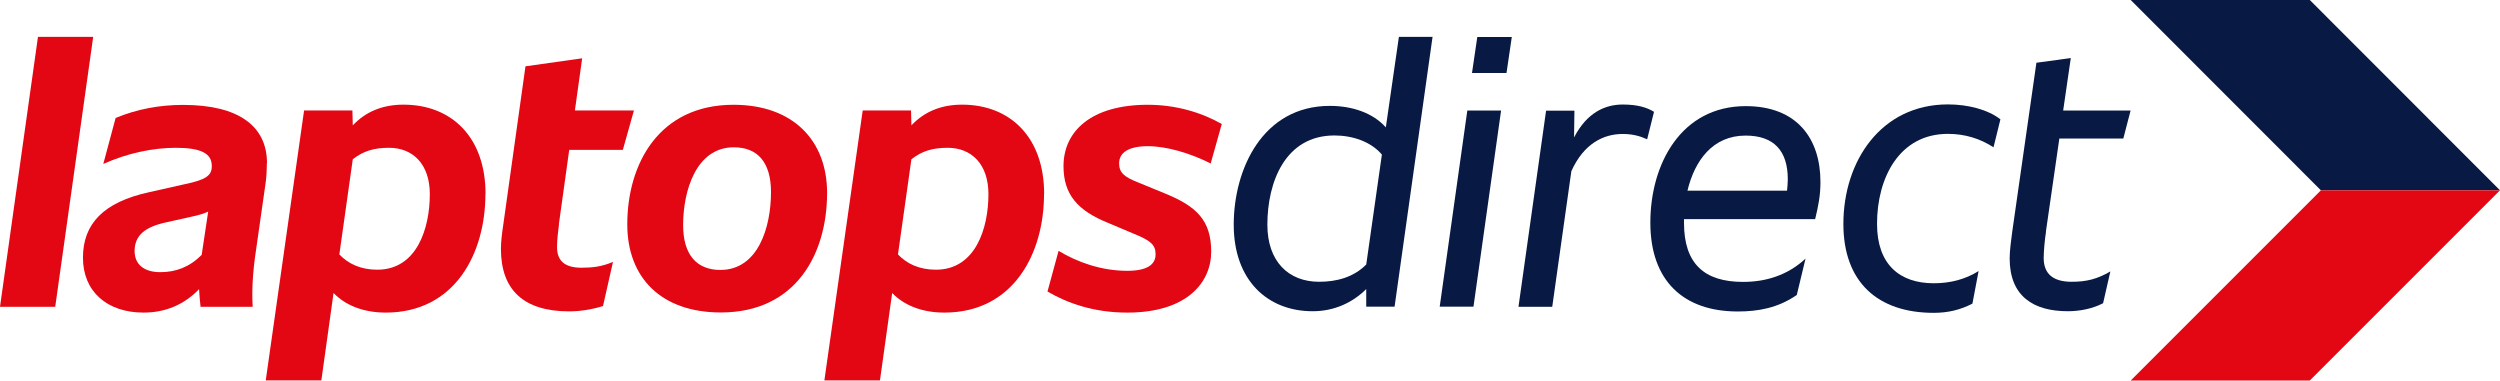
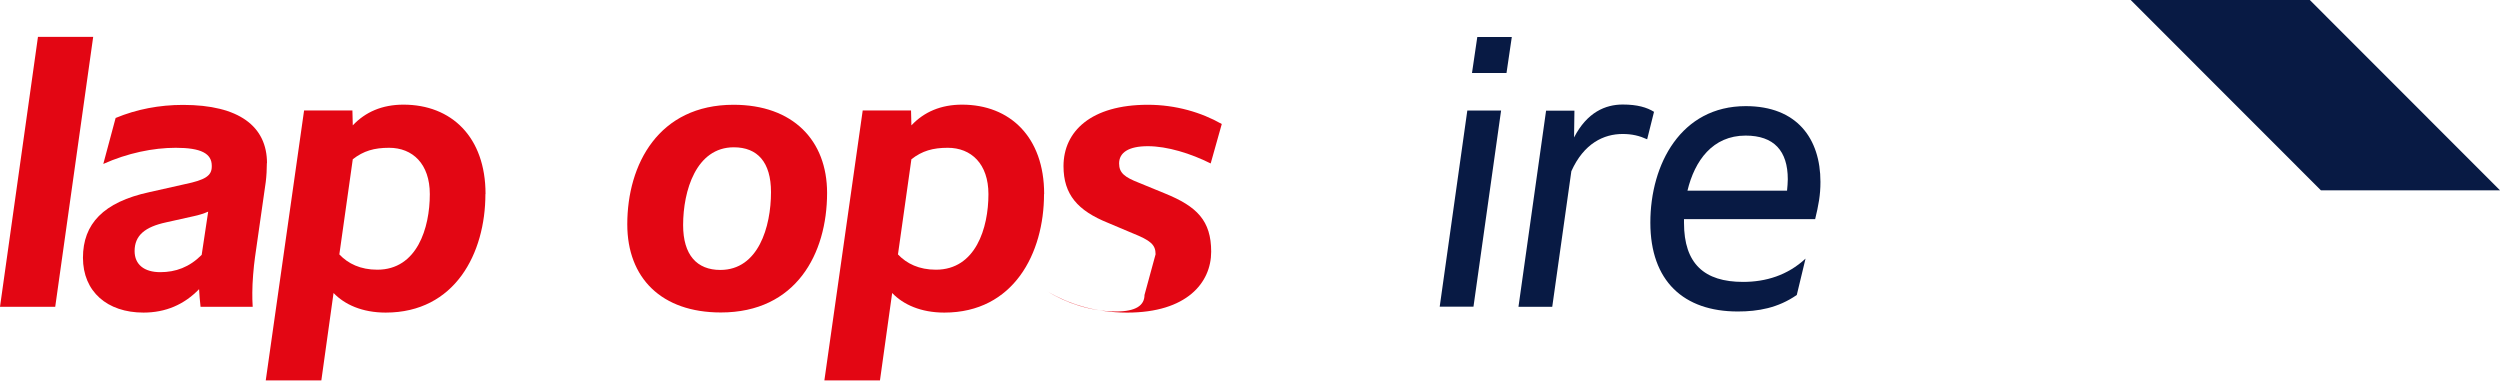
<svg xmlns="http://www.w3.org/2000/svg" id="a" viewBox="0 0 202.82 30.87">
-   <path d="m110.84,21.46l1.27-8.92c-.9-1.06-2.39-1.55-3.85-1.55-3.98,0-5.44,3.76-5.44,7.24,0,2.98,1.71,4.63,4.2,4.63,1.43,0,2.8-.37,3.82-1.4m5.38-18.46l-3.08,21.88h-2.3v-1.43c-1.09,1.09-2.58,1.8-4.35,1.8-3.64,0-6.4-2.49-6.4-7.02s2.36-9.64,7.8-9.64c1.8,0,3.48.56,4.54,1.74l1.06-7.34h2.73Z" fill="#081a44" />
  <path d="m119.85,3h2.8l-.43,2.92h-2.8l.43-2.92Zm-.81,5.97h2.74l-2.24,15.91h-2.74l2.24-15.91Z" fill="#081a44" />
  <g>
    <path d="m134.19,9.06l-.56,2.24c-.62-.28-1.21-.43-1.99-.43-1.52,0-3.14.75-4.16,3.02l-1.55,11h-2.74l2.24-15.91h2.3l-.03,2.17c1.06-2.05,2.55-2.67,3.95-2.67,1.18,0,1.96.23,2.55.6" fill="#081a44" />
    <path d="m136.9,15.47h8.08c.03-.34.06-.65.06-.93,0-2.3-1.12-3.54-3.42-3.54-2.67,0-4.13,2.02-4.72,4.47m-.28,2.3v.31c0,3.32,1.65,4.79,4.79,4.79,1.84,0,3.61-.53,5.07-1.89l-.71,2.95c-1.53,1.06-3.14,1.34-4.79,1.34-4.38,0-7.09-2.46-7.09-7.21s2.49-9.45,7.74-9.45c4.16,0,6.06,2.64,6.06,6.15,0,1.09-.16,1.9-.43,3.02h-10.63Z" fill="#081a44" />
-     <path d="m149.55,18.17c0-5.13,3.08-9.7,8.48-9.7,1.65,0,3.26.43,4.26,1.21l-.56,2.27c-1.09-.71-2.33-1.09-3.7-1.09-3.95,0-5.75,3.57-5.75,7.3,0,3.33,1.87,4.82,4.6,4.82,1.34,0,2.55-.31,3.64-.99l-.5,2.64c-.96.5-1.96.75-3.14.75-4.56,0-7.33-2.51-7.33-7.21" fill="#081a44" />
-     <path d="m165.99,18.79c-.09.56-.19,1.56-.19,2.14,0,1.3.78,1.93,2.27,1.93,1.21,0,2.08-.22,3.14-.84l-.59,2.58c-.9.47-1.96.65-2.86.65-2.79,0-4.72-1.21-4.72-4.29,0-.62.12-1.49.21-2.17l1.96-13.7,2.79-.38-.62,4.26h5.47l-.59,2.27h-5.19l-1.09,7.55Z" fill="#081a44" />
  </g>
  <polygon points="172.86 0 188.29 15.44 202.82 15.44 187.39 0 172.86 0" fill="#081a44" />
-   <polygon points="188.29 15.44 172.86 30.87 187.39 30.87 202.82 15.44 188.29 15.44" fill="#e30613" />
  <g>
    <path d="m3.08,2.99h4.48l-3.08,21.9H0L3.08,2.99Z" fill="#e30613" />
    <path d="m21.65,13.23c0,.47-.03,1.06-.09,1.53l-.87,6.09c-.12.84-.22,2.08-.22,2.89,0,.37,0,.71.03,1.15h-4.23c-.06-.5-.09-.99-.12-1.43-1.21,1.25-2.71,1.9-4.51,1.9-2.95,0-4.91-1.71-4.91-4.45s1.65-4.51,5.38-5.32l2.89-.65c1.65-.34,2.18-.68,2.18-1.43v-.06c0-1-.87-1.46-2.92-1.46-1.84,0-3.92.43-5.88,1.31l1-3.73c1.71-.71,3.55-1.06,5.47-1.06,4.54,0,6.81,1.74,6.81,4.73Zm-5.29,7.46l.53-3.52c-.37.16-.75.28-1.18.37l-2.24.5c-1.71.37-2.55,1.06-2.55,2.33,0,1.09.78,1.71,2.08,1.71,1.25,0,2.36-.4,3.36-1.4Z" fill="#e30613" />
    <path d="m39.38,15.75c0,4.79-2.46,9.61-8.09,9.61-1.9,0-3.33-.65-4.23-1.59l-.99,7.09h-4.51l3.11-21.9h3.92l.03,1.21c1.03-1.09,2.39-1.68,4.11-1.68,3.89,0,6.66,2.62,6.66,7.25Zm-4.51,0c0-2.46-1.4-3.76-3.3-3.76-1.21,0-2.08.25-2.95.93l-1.09,7.72c.71.75,1.71,1.24,3.08,1.24,3.23,0,4.26-3.39,4.26-6.12Z" fill="#e30613" />
-     <path d="m45.35,18.2c-.06.47-.16,1.25-.16,1.84,0,1.09.59,1.68,1.99,1.68.9,0,1.65-.09,2.55-.47l-.81,3.58c-.9.28-1.87.43-2.74.43-3.7,0-5.54-1.74-5.54-5.07,0-.59.09-1.31.19-1.96l1.8-12.85,4.6-.65-.59,4.23h4.79l-.9,3.2h-4.35l-.84,6.03Z" fill="#e30613" />
    <path d="m50.89,18.2c0-4.88,2.55-9.7,8.62-9.7,4.82,0,7.59,2.89,7.59,7.15,0,4.94-2.52,9.7-8.62,9.7-4.82,0-7.59-2.8-7.59-7.15Zm11.66-2.61c0-2.43-1.09-3.64-3.02-3.64-3.05,0-4.11,3.52-4.11,6.31,0,2.43,1.12,3.64,3.02,3.64,3.08,0,4.11-3.49,4.11-6.31Z" fill="#e30613" />
    <path d="m84.7,15.75c0,4.79-2.46,9.61-8.09,9.61-1.9,0-3.33-.65-4.23-1.59l-.99,7.09h-4.51l3.11-21.9h3.92l.03,1.21c1.03-1.09,2.39-1.68,4.11-1.68,3.88,0,6.66,2.62,6.66,7.25Zm-4.51,0c0-2.46-1.4-3.76-3.3-3.76-1.21,0-2.08.25-2.95.93l-1.09,7.72c.71.75,1.71,1.24,3.08,1.24,3.23,0,4.26-3.39,4.26-6.12Z" fill="#e30613" />
-     <path d="m93.75,20.63c0-.78-.4-1.12-1.87-1.71l-1.99-.84c-2.46-.99-3.61-2.3-3.61-4.6,0-2.83,2.24-4.98,6.84-4.98,2.27,0,4.35.62,6,1.56l-.9,3.2c-1.62-.81-3.52-1.4-5.1-1.4s-2.33.53-2.33,1.4c0,.78.47,1.12,1.59,1.56l2.12.87c2.61,1.06,3.76,2.21,3.76,4.73s-1.99,4.94-6.81,4.94c-2.74,0-4.88-.78-6.47-1.71l.9-3.3c1.53.93,3.49,1.62,5.57,1.62,1.61,0,2.3-.5,2.3-1.34Z" fill="#e30613" />
+     <path d="m93.75,20.63c0-.78-.4-1.12-1.87-1.71l-1.99-.84c-2.46-.99-3.61-2.3-3.61-4.6,0-2.83,2.24-4.98,6.84-4.98,2.27,0,4.35.62,6,1.56l-.9,3.2c-1.62-.81-3.52-1.4-5.1-1.4s-2.33.53-2.33,1.4c0,.78.47,1.12,1.59,1.56l2.12.87c2.61,1.06,3.76,2.21,3.76,4.73s-1.99,4.94-6.81,4.94c-2.74,0-4.88-.78-6.47-1.71c1.53.93,3.49,1.62,5.57,1.62,1.61,0,2.3-.5,2.3-1.34Z" fill="#e30613" />
  </g>
</svg>